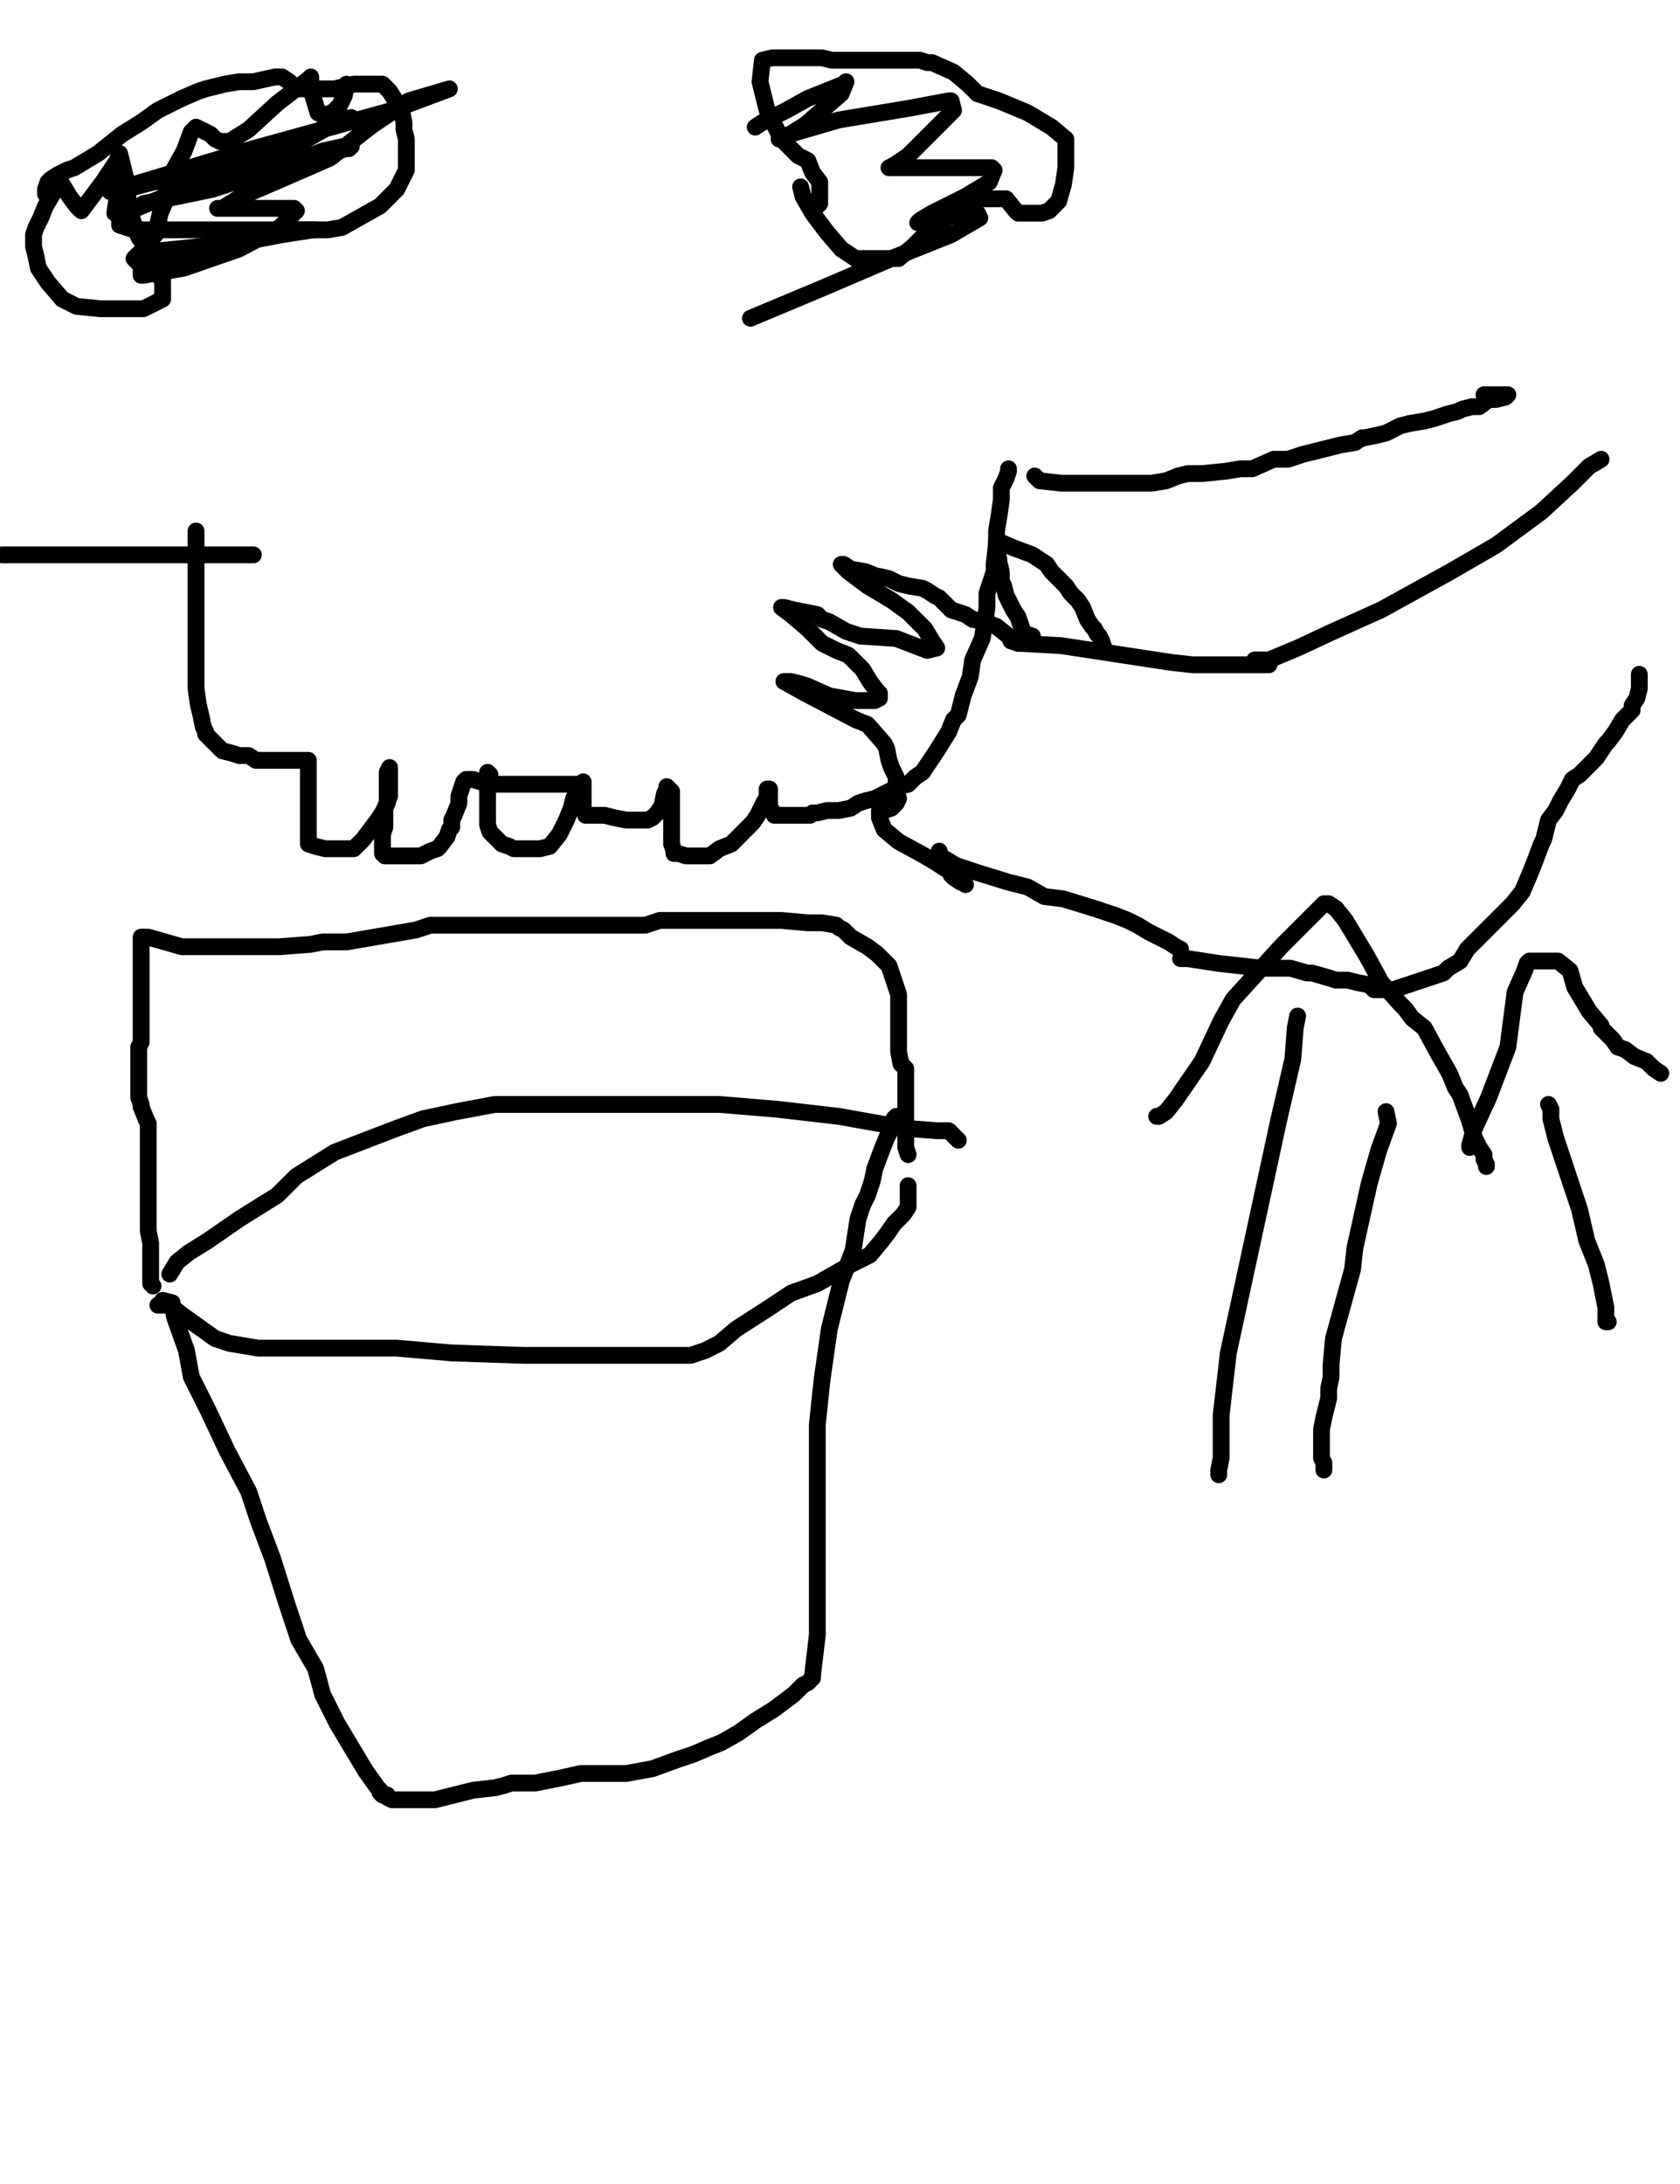
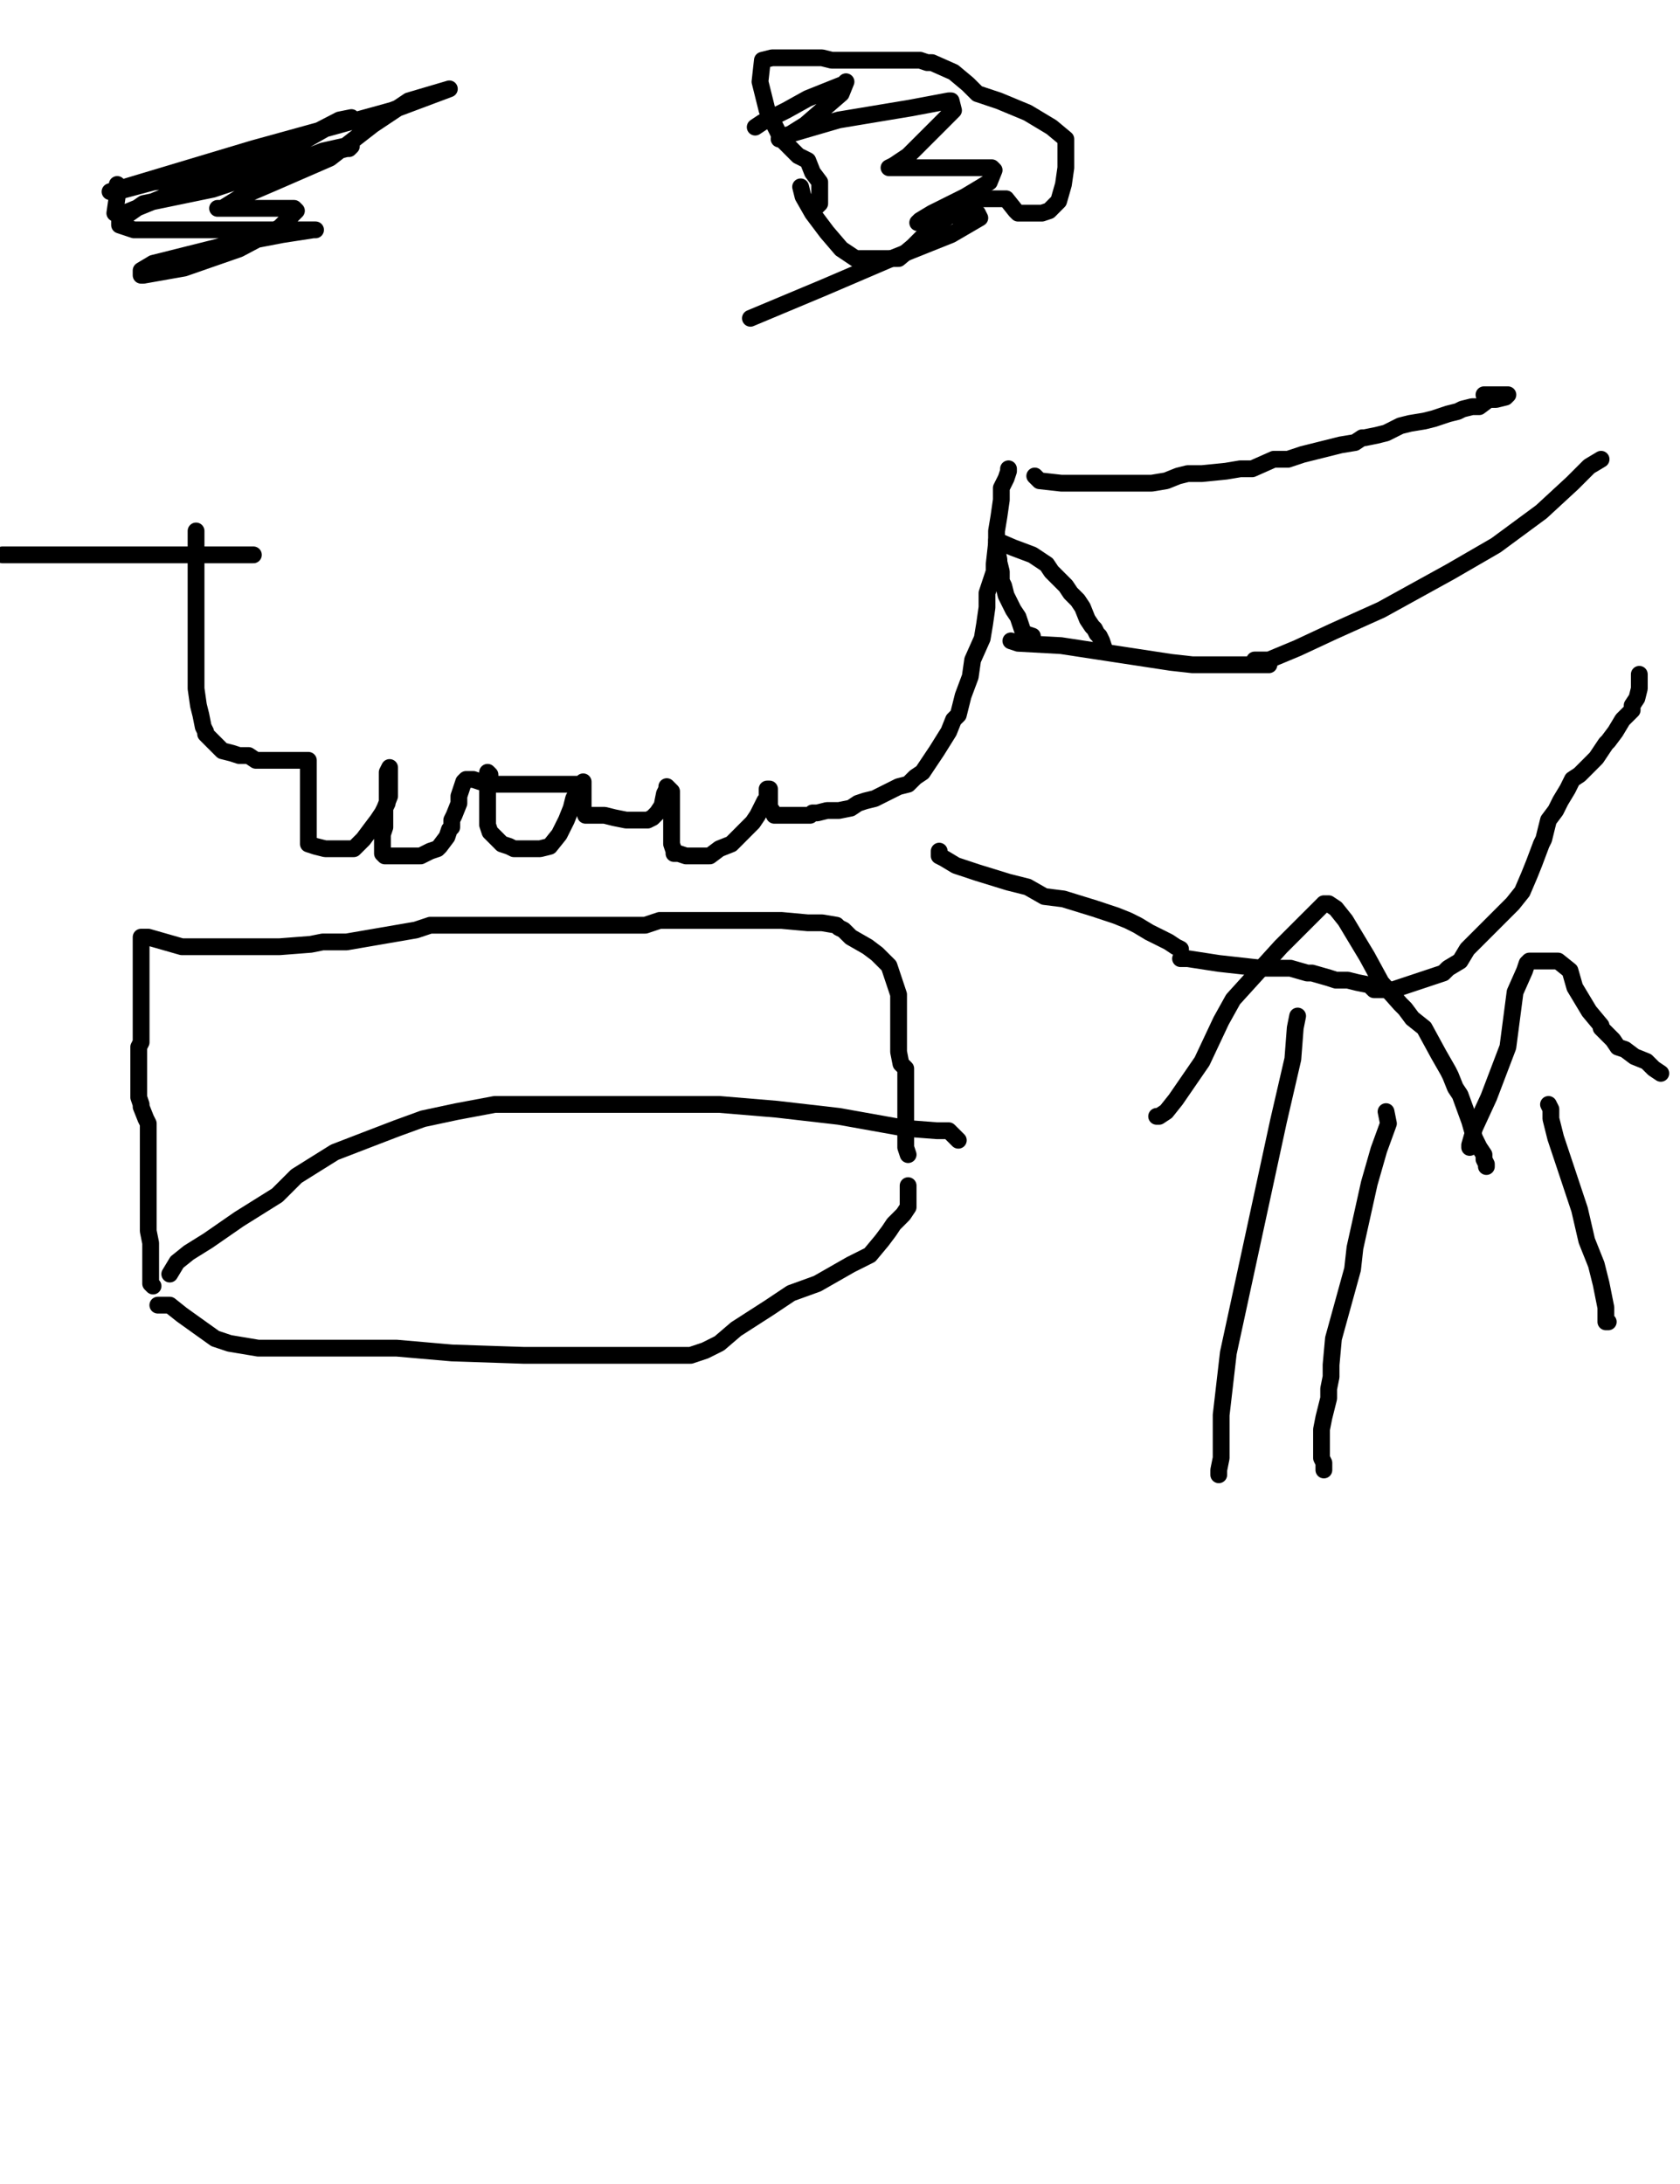
<svg xmlns="http://www.w3.org/2000/svg" baseProfile="full" height="520" version="1.1" width="400">
  <defs>
    <style type="text/css">.path {fill: none; stroke-linejoin: round; stroke-linecap: round;}</style>
  </defs>
  <path class="path" d="M 46.68 126.42 L 46.68 127.55 L 46.68 130.97 L 46.68 133.81 L 46.68 138.36 L 46.68 142.35 L 46.68 149.74 L 46.68 154.86 L 46.68 160.55 L 46.68 163.96 L 47.25 167.95 L 47.82 170.22 L 48.39 173.07 L 48.96 174.21 L 48.96 174.77 L 50.09 175.91 L 50.66 176.48 L 51.23 177.05 L 51.80 177.62 L 52.37 178.19 L 52.94 178.76 L 55.21 179.33 L 56.92 179.89 L 59.20 179.89 L 60.90 181.03 L 64.32 181.03 L 67.16 181.03 L 69.44 181.03 L 71.14 181.03 L 72.85 181.03 L 73.42 181.03 L 73.42 181.60 L 73.42 184.45 L 73.42 188.43 L 73.42 191.84 L 73.42 194.69 L 73.42 198.67 L 73.42 200.95 L 75.13 201.51 L 77.40 202.08 L 80.25 202.08 L 83.66 202.08 L 84.23 202.08 L 85.37 200.95 L 86.51 199.81 L 88.21 197.53 L 89.92 195.26 L 91.06 193.55 L 92.19 191.27 L 92.19 190.70 L 92.19 189.57 L 92.19 188.43 L 92.19 186.72 L 92.19 185.58 L 92.19 183.88 L 92.76 182.74 L 92.76 184.45 L 92.76 186.15 L 92.76 187.29 L 92.76 189.57 L 91.63 192.41 L 91.63 194.69 L 91.63 196.96 L 91.06 198.67 L 91.06 200.95 L 91.06 201.51 L 91.06 202.65 L 91.06 203.22 L 91.63 203.79 L 92.76 203.79 L 94.47 203.79 L 97.32 203.79 L 98.45 203.79 L 99.02 203.79 L 100.16 203.79 L 101.30 203.22 L 102.44 202.65 L 104.14 202.08 L 104.71 201.51 L 106.42 199.24 L 106.99 197.53 L 107.56 196.96 L 107.56 195.26 L 108.12 194.12 L 109.26 191.27 L 109.26 189.57 L 109.83 187.86 L 110.40 186.15 L 110.97 185.58 L 112.68 185.58 L 114.38 186.15 L 116.66 186.72 L 118.37 186.72 L 120.64 186.72 L 122.92 186.72 L 124.62 186.72 L 128.04 186.72 L 129.74 186.72 L 131.45 186.72 L 132.02 186.72 L 132.59 186.72 L 134.30 186.72 L 135.43 186.72 L 137.14 186.72 L 138.28 186.72 L 138.85 186.15 L 138.85 187.86 L 138.85 191.27 L 138.85 192.41 L 139.42 194.12 L 139.98 194.12 L 141.12 194.12 L 143.97 194.12 L 146.24 194.69 L 149.09 195.26 L 150.79 195.26 L 151.93 195.26 L 154.21 195.26 L 155.35 194.69 L 156.48 193.55 L 157.62 191.84 L 158.19 189.00 L 158.76 187.86 L 158.76 187.29 L 159.90 188.43 L 159.90 189.00 L 159.90 199.24 L 159.90 200.95 L 160.47 202.65 L 160.47 203.22 L 161.60 203.22 L 163.31 203.79 L 164.45 203.79 L 167.29 203.79 L 169.00 203.79 L 171.28 202.08 L 174.12 200.95 L 175.83 199.24 L 177.53 197.53 L 179.24 195.82 L 180.38 194.12 L 180.95 192.98 L 182.09 190.70 L 182.65 190.14 L 182.65 188.43 L 182.65 187.86 L 183.22 187.86 L 183.22 188.43 L 183.22 191.27 L 183.22 192.41 L 183.79 192.98 L 184.36 194.12 L 185.50 194.12 L 186.07 194.12 L 187.21 194.12 L 188.34 194.12 L 188.91 194.12 L 191.19 194.12 L 192.89 194.12 L 193.46 193.55 L 194.60 193.55 L 196.88 192.98 L 197.45 192.98 L 199.72 192.98 L 202.57 192.41 L 204.27 191.27 L 205.98 190.70 L 208.26 190.14 L 209.39 189.57 L 211.67 188.43 L 212.81 187.86 L 213.95 187.29 L 216.22 186.72 L 217.93 185.02 L 219.63 183.88 L 220.77 182.17 L 223.05 178.76 L 225.89 174.21 L 227.03 171.36 L 228.17 170.22 L 228.74 167.95 L 229.31 165.67 L 231.01 161.12 L 231.58 157.14 L 233.86 152.02 L 234.43 148.60 L 235.00 144.62 L 235.00 141.21 L 236.70 136.09 L 236.70 134.38 L 237.27 129.26 L 237.27 126.42 L 237.84 123.00 L 238.41 119.02 L 238.41 116.18 L 239.55 113.90 L 240.12 112.19 L 240.12 111.62" stroke="#000000" stroke-width="4" />
  <path class="path" d="M 246.37 113.33 L 247.51 114.47 L 252.63 115.04 L 257.75 115.04 L 261.74 115.04 L 265.15 115.04 L 267.99 115.04 L 270.84 115.04 L 274.25 115.04 L 277.67 114.47 L 280.51 113.33 L 282.79 112.76 L 286.20 112.76 L 291.89 112.19 L 295.30 111.62 L 298.15 111.62 L 303.27 109.35 L 306.68 109.35 L 310.09 108.21 L 314.65 107.07 L 319.20 105.93 L 322.61 105.37 L 324.32 104.23 L 324.89 104.23 L 327.73 103.66 L 330.01 103.09 L 333.42 101.38 L 335.70 100.81 L 339.11 100.25 L 341.39 99.68 L 343.09 99.11 L 344.80 98.54 L 347.07 97.97 L 348.21 97.40 L 350.49 96.83 L 352.19 96.83 L 354.47 95.12 L 356.18 95.12 L 358.45 94.56 L 359.02 93.99 L 353.33 93.99" stroke="#000000" stroke-width="4" />
  <path class="path" d="M 60.33 132.11 L 57.49 132.11 L 51.80 132.11 L 40.42 132.11 L 34.16 132.11 L 17.10 132.11 L 5.72 132.11 L 0.60 132.11" stroke="#000000" stroke-width="4" />
-   <path class="path" d="M 10.84 46.20 L 10.84 46.20 L 10.84 45.06 L 11.41 43.35 L 11.98 42.78 L 13.68 41.65 L 15.96 40.51 L 17.67 39.94 L 20.51 38.23 L 23.35 36.53 L 29.04 31.97 L 33.60 29.13 L 37.58 26.28 L 39.85 25.15 L 43.27 23.44 L 47.25 21.73 L 48.96 21.16 L 53.51 20.03 L 56.92 19.46 L 60.33 19.46 L 65.46 18.32 L 66.59 18.32 L 67.16 18.32 L 68.87 19.46 L 69.44 20.03 L 70.01 21.16 L 71.14 21.16 L 72.85 21.16 L 75.70 21.16 L 79.68 21.16 L 84.23 20.03 L 85.37 20.03 L 88.78 20.03 L 91.06 20.03 L 92.76 21.73 L 95.61 26.28 L 96.18 29.13 L 96.18 30.84 L 96.75 33.11 L 96.75 35.96 L 96.75 40.51 L 94.47 45.06 L 90.49 49.04 L 81.39 54.16 L 77.97 54.73 L 75.70 54.73 L 73.99 54.73 L 68.87 54.73 L 60.90 56.44 L 47.82 58.71 L 36.44 59.85 L 33.03 60.42 L 31.89 61.56 L 33.60 63.26 L 34.73 63.26 L 37.58 65.54 L 38.15 66.11 L 38.72 66.68 L 38.72 67.82 L 38.72 70.09 L 38.72 71.23 L 34.16 73.51 L 29.04 73.51 L 23.92 73.51 L 18.23 72.94 L 14.82 71.23 L 11.41 67.25 L 9.13 63.83 L 8.56 60.99 L 7.99 58.71 L 7.99 58.14 L 7.99 57.58 L 7.99 55.87 L 8.56 54.16 L 9.70 51.89 L 10.84 49.04 L 12.54 46.20 L 13.11 44.49 L 13.68 42.78 L 14.82 43.92 L 16.53 46.77 L 18.23 49.04 L 18.80 49.61 L 19.37 50.18 L 24.49 43.35 L 27.91 38.23 L 28.47 36.53 L 30.18 43.35 L 30.75 50.18 L 33.03 56.44 L 34.16 58.14 L 34.73 58.14 L 37.01 55.87 L 38.15 50.75 L 39.85 46.77 L 40.99 41.08 L 43.84 35.96 L 45.54 31.40 L 46.11 30.84 L 46.68 30.27 L 50.09 31.97 L 51.23 33.11 L 52.37 33.68 L 54.65 33.68 L 59.20 30.84 L 66.02 24.58 L 73.42 18.89 L 73.99 18.32 L 73.99 21.16 L 75.70 26.85 L 76.83 27.42 L 79.11 26.85 L 80.82 25.15 L 81.95 22.87 L 82.52 20.03" stroke="#000000" stroke-width="4" />
  <path class="path" d="M 27.91 43.92 L 27.91 46.77 L 27.34 50.75 L 29.61 50.75 L 44.97 44.49 L 64.32 37.09 L 80.82 28.56 L 83.66 27.99 L 79.11 29.70 L 67.16 36.53 L 57.49 41.08 L 36.44 43.35 L 27.91 45.63 L 26.20 45.63 L 31.89 43.92 L 60.33 35.39 L 93.33 26.28 L 106.99 21.16 L 97.32 24.01 L 88.78 29.70 L 78.54 37.66 L 65.46 43.35 L 57.49 46.77 L 52.94 49.61 L 51.80 49.61 L 57.49 49.61 L 66.02 49.61 L 70.01 49.61 L 70.58 50.18 L 66.59 54.16 L 56.92 59.28 L 43.84 63.83 L 34.16 65.54 L 33.60 65.54 L 33.60 64.40 L 36.44 62.70 L 52.37 58.71 L 67.16 55.87 L 74.56 54.73 L 75.13 54.73 L 68.30 54.73 L 54.08 54.73 L 39.28 54.73 L 31.89 54.73 L 28.47 53.59 L 28.47 52.46 L 34.16 48.47 L 50.66 45.06 L 71.14 38.23 L 82.52 35.39 L 83.09 35.39 L 83.66 34.82 L 81.95 34.82 L 76.83 35.96 L 71.14 38.23 L 68.30 39.94 L 67.73 39.37 L 68.87 38.80" stroke="#000000" stroke-width="4" />
  <path class="path" d="M 190.62 44.49 L 191.19 46.77 L 193.46 50.75 L 196.88 55.30 L 200.29 59.28 L 203.70 61.56 L 208.26 61.56 L 211.67 61.56 L 213.95 61.56 L 217.36 58.71 L 219.63 56.44 L 222.48 54.73 L 225.32 51.89 L 226.46 50.75 L 228.74 48.47 L 229.31 47.90 L 230.44 47.33 L 231.01 47.33 L 238.41 47.33 L 238.98 47.33 L 239.55 47.33 L 241.82 50.18 L 242.39 50.75 L 242.96 50.75 L 244.67 50.75 L 245.81 50.75 L 246.94 50.75 L 248.08 50.75 L 249.79 50.18 L 251.49 48.47 L 252.06 47.90 L 253.20 43.92 L 253.77 39.94 L 253.77 37.66 L 253.77 34.82 L 253.77 33.11 L 250.36 30.27 L 244.67 26.85 L 237.84 24.01 L 232.72 22.30 L 230.44 20.03 L 227.03 17.18 L 221.91 14.91 L 220.77 14.91 L 219.07 14.34 L 217.93 14.34 L 213.95 14.34 L 208.26 14.34 L 201.43 14.34 L 198.02 14.34 L 195.74 13.77 L 193.46 13.77 L 191.19 13.77 L 187.77 13.77 L 183.79 13.77 L 181.52 14.34 L 180.95 19.46 L 182.65 26.28 L 186.07 33.11 L 189.48 36.53 L 190.05 37.09 L 192.33 38.23 L 193.46 41.08 L 195.17 43.35 L 195.17 45.63 L 195.17 47.90 L 195.17 48.47 L 194.60 49.04" stroke="#000000" stroke-width="4" />
  <path class="path" d="M 179.81 30.27 L 181.52 29.13 L 187.21 26.28 L 192.33 23.44 L 198.02 21.16 L 200.86 20.03 L 201.43 19.46 L 200.29 22.30 L 191.76 29.70 L 187.21 32.54 L 185.50 33.11 L 186.07 32.54 L 199.72 28.56 L 216.79 25.72 L 225.89 24.01 L 226.46 24.01 L 227.03 26.28 L 223.05 30.27 L 216.22 37.09 L 212.81 39.37 L 211.67 39.94 L 212.24 39.94 L 221.34 39.94 L 234.43 39.94 L 236.13 39.94 L 236.70 40.51 L 235.56 43.35 L 229.88 46.77 L 221.91 50.75 L 219.07 52.46 L 218.50 53.02 L 220.77 51.89 L 226.46 51.32 L 231.01 50.75 L 232.72 50.75 L 233.29 51.89 L 226.46 55.87 L 212.24 61.56 L 196.31 68.39 L 178.67 75.78" stroke="#000000" stroke-width="4" />
  <path class="path" d="M 116.09 183.88 L 116.66 184.45 L 116.66 185.02 L 116.09 187.29 L 116.09 187.29 L 116.09 189.57 L 116.09 190.70 L 116.09 193.55 L 116.09 195.26 L 116.09 196.39 L 116.66 198.10 L 117.23 198.67 L 118.37 199.81 L 119.50 200.95 L 121.21 201.51 L 122.35 202.08 L 122.92 202.08 L 125.19 202.08 L 126.90 202.08 L 128.61 202.08 L 130.88 201.51 L 133.16 198.67 L 134.86 195.26 L 136.00 192.41 L 136.57 190.14 L 137.14 189.00" stroke="#000000" stroke-width="4" />
  <path class="path" d="M 40.42 303.35 L 40.42 303.35 L 42.13 300.51 L 44.97 298.23 L 49.53 295.39 L 56.92 290.27 L 66.02 284.58 L 70.58 280.03 L 75.13 277.18 L 79.68 274.34 L 87.07 271.49 L 94.47 268.65 L 100.73 266.37 L 108.69 264.67 L 117.80 262.96 L 127.47 262.96 L 137.71 262.96 L 149.09 262.96 L 160.47 262.96 L 171.28 262.96 L 184.93 264.10 L 199.72 265.80 L 215.65 268.65 L 223.05 269.22 L 225.32 269.22 L 225.89 269.22 L 227.03 270.35 L 227.60 270.92 L 228.17 271.49" stroke="#000000" stroke-width="4" />
  <path class="path" d="M 37.58 310.75 L 39.28 310.75 L 39.85 310.75 L 39.85 310.75 L 40.42 310.75 L 43.27 313.02 L 47.25 315.87 L 51.23 318.71 L 54.65 319.85 L 61.47 320.99 L 67.16 320.99 L 73.42 320.99 L 82.52 320.99 L 94.47 320.99 L 107.56 322.13 L 124.62 322.70 L 142.83 322.70 L 157.05 322.70 L 164.45 322.70 L 167.86 321.56 L 171.28 319.85 L 175.26 316.44 L 183.22 311.32 L 188.34 307.90 L 194.60 305.63 L 202.57 301.08 L 207.12 298.80 L 209.96 295.39 L 211.67 293.11 L 212.81 291.40 L 213.38 290.84 L 215.08 289.13 L 216.22 287.42 L 216.22 285.72 L 216.22 282.87 L 216.22 282.30" stroke="#000000" stroke-width="4" />
-   <path class="path" d="M 38.72 309.61 L 40.99 310.18 L 41.56 313.59 L 44.40 321.56 L 45.54 327.82 L 49.53 335.78 L 54.08 345.45 L 59.20 355.12 L 61.47 361.95 L 64.89 371.05 L 68.30 381.86 L 71.14 390.40 L 75.13 397.23 L 76.83 403.48 L 80.25 410.31 L 83.66 416.00 L 87.07 421.69 L 89.92 425.67 L 90.49 426.24 L 90.49 426.81 L 91.06 427.38 L 92.19 427.38 L 92.19 427.95 L 93.33 428.52 L 93.33 428.52 L 96.75 428.52 L 103.57 428.52 L 112.68 426.24 L 117.80 425.67 L 120.07 425.10 L 121.78 424.53 L 123.49 424.53 L 127.47 424.53 L 133.16 423.40 L 138.28 422.26 L 144.54 422.26 L 149.09 422.26 L 155.35 421.12 L 161.60 418.84 L 165.02 417.71 L 169.00 416.00 L 171.84 414.86 L 175.83 412.59 L 179.81 409.74 L 184.36 406.90 L 188.91 403.48 L 191.19 401.21 L 192.33 400.64 L 192.89 400.07 L 193.46 399.50 L 193.46 398.93 L 193.46 398.93 L 194.60 389.26 L 194.60 374.47 L 194.60 363.66 L 194.60 351.71 L 194.60 339.19 L 195.74 328.39 L 197.45 316.44 L 200.29 305.06 L 203.14 297.66 L 204.27 290.27 L 205.41 286.85 L 206.55 284.58 L 207.69 281.16 L 208.26 278.32 L 209.96 273.77 L 211.10 270.92 L 212.24 268.65 L 212.81 266.37 L 213.38 265.80" stroke="#000000" stroke-width="4" />
-   <path class="path" d="M 240.68 152.59 L 242.39 153.16 L 252.63 153.72 L 278.80 157.71 L 283.92 158.28 L 287.91 158.28 L 291.32 158.28 L 297.58 158.28 L 299.85 158.28 L 302.13 158.28" stroke="#000000" stroke-width="4" />
+   <path class="path" d="M 240.68 152.59 L 242.39 153.16 L 252.63 153.72 L 278.80 157.71 L 283.92 158.28 L 287.91 158.28 L 291.32 158.28 L 297.58 158.28 L 302.13 158.28" stroke="#000000" stroke-width="4" />
  <path class="path" d="M 223.62 202.65 L 223.62 203.22 L 223.62 203.79 L 224.75 204.36 L 227.60 206.07 L 232.72 207.77 L 240.12 210.05 L 244.67 211.19 L 248.65 213.46 L 253.20 214.03 L 260.60 216.31 L 265.72 218.01 L 268.56 219.15 L 269.70 219.72 L 270.84 220.29 L 273.68 222.00 L 275.96 223.13 L 278.23 224.27 L 279.94 225.41 L 281.08 225.98" stroke="#000000" stroke-width="4" />
  <path class="path" d="M 281.08 228.25 L 282.79 228.25 L 290.18 229.39 L 300.42 230.53 L 301.56 230.53 L 306.11 230.53 L 307.25 230.53 L 311.23 231.67 L 312.37 231.67 L 316.35 232.81 L 318.06 233.37 L 319.20 233.37 L 320.90 233.37 L 323.18 233.94 L 326.02 234.51 L 326.59 234.51 L 326.59 234.51 L 326.59 235.08 L 327.16 235.65 L 328.87 235.65 L 331.71 235.65 L 335.13 234.51 L 343.66 231.67 L 344.80 230.53 L 347.64 228.82 L 349.35 225.98 L 351.06 224.27 L 353.33 222.00 L 356.18 219.15 L 360.16 215.17 L 362.44 212.32 L 364.14 208.34 L 365.28 205.50 L 366.99 200.95 L 367.56 199.81 L 368.12 197.53 L 368.69 195.26 L 370.40 192.98 L 371.54 190.70 L 373.25 187.86 L 374.38 185.58 L 376.09 184.45 L 378.37 182.17 L 380.07 180.46 L 382.35 177.05 L 382.92 176.48 L 384.62 174.21 L 386.33 171.36 L 388.61 169.09 L 388.61 168.52 L 388.61 167.95 L 389.74 166.24 L 390.31 163.96 L 390.31 162.26 L 390.31 161.12 L 390.31 160.55" stroke="#000000" stroke-width="4" />
  <path class="path" d="M 298.72 157.14 L 299.28 157.14 L 302.13 157.14 L 308.96 154.29 L 317.49 150.31 L 328.87 145.19 L 345.37 136.09 L 356.18 129.83 L 366.99 121.86 L 374.38 115.04 L 378.37 111.05 L 381.21 109.35" stroke="#000000" stroke-width="4" />
-   <path class="path" d="M 242.39 153.16 L 240.12 151.45 L 237.27 149.17 L 234.43 148.04 L 231.58 147.47 L 229.88 146.33 L 226.46 145.19 L 225.32 144.05 L 224.19 142.91 L 223.62 142.35 L 222.48 141.78 L 220.77 140.64 L 219.63 140.07 L 216.22 139.50 L 213.95 138.93 L 211.67 137.79 L 209.39 137.23 L 208.82 137.23 L 205.98 136.09 L 202.57 135.52 L 200.86 134.38 L 200.29 134.38 L 202.00 136.09 L 206.55 139.50 L 212.24 142.91 L 216.22 145.76 L 218.50 148.04 L 219.07 148.60 L 220.20 149.74 L 221.91 152.59 L 223.05 154.29 L 220.77 154.86 L 213.38 152.02 L 204.84 151.45 L 201.43 150.31 L 197.45 148.04 L 195.74 147.47 L 194.60 146.33 L 191.76 145.76 L 188.91 145.19 L 186.64 144.62 L 186.07 144.62 L 188.34 146.33 L 192.33 149.74 L 195.74 153.16 L 199.15 154.86 L 202.00 156.00 L 203.14 157.14 L 205.41 159.41 L 207.12 162.26 L 208.82 164.53 L 209.39 165.10 L 209.39 166.24 L 208.26 166.81 L 203.70 166.81 L 197.45 165.67 L 192.33 163.40 L 190.62 162.83 L 188.34 162.26 L 187.77 162.26 L 186.64 162.26 L 191.76 165.10 L 203.70 171.36 L 206.55 172.50 L 210.53 177.05 L 211.10 178.19 L 211.67 181.03 L 212.24 182.74 L 213.38 185.02 L 213.38 187.86 L 213.38 188.43 L 213.95 190.14 L 213.38 191.27 L 212.24 192.41 L 210.53 192.98 L 209.96 192.98 L 209.39 192.98 L 209.39 194.69 L 210.53 197.53 L 213.95 200.38 L 220.20 203.79 L 223.05 205.50 L 224.75 206.63 L 225.89 207.20 L 226.46 208.34 L 227.03 208.91 L 228.74 210.05 L 229.31 210.05 L 229.88 210.62" stroke="#000000" stroke-width="4" />
  <path class="path" d="M 290.18 351.14 L 290.18 350.00 L 290.75 347.16 L 290.75 343.75 L 290.75 336.92 L 292.46 322.13 L 304.40 266.94 L 307.82 252.15 L 308.39 244.75 L 308.96 241.91" stroke="#000000" stroke-width="4" />
  <path class="path" d="M 275.39 265.80 L 275.96 265.80 L 277.67 264.67 L 279.94 261.82 L 286.20 252.72 L 290.75 243.05 L 293.60 237.93 L 304.97 225.41 L 311.23 219.15 L 314.65 215.74 L 315.21 215.17 L 316.35 215.17 L 318.06 216.31 L 320.33 219.15 L 322.04 222.00 L 325.46 227.68 L 328.87 233.94 L 333.42 239.06 L 333.99 239.63 L 334.56 240.20 L 336.26 242.48 L 339.11 244.75 L 342.52 251.01 L 344.80 254.99 L 345.37 256.13 L 346.51 258.98 L 347.64 260.68 L 349.92 266.94 L 351.06 270.92 L 352.19 273.20 L 353.33 274.91 L 353.33 276.04 L 353.90 277.18 L 353.90 277.75" stroke="#000000" stroke-width="4" />
  <path class="path" d="M 330.01 264.67 L 330.58 267.51 L 328.30 273.77 L 326.02 281.73 L 322.61 297.09 L 322.04 302.21 L 317.49 318.71 L 316.92 324.97 L 316.92 327.82 L 316.35 330.66 L 316.35 332.94 L 315.78 335.21 L 315.21 337.49 L 314.65 340.33 L 314.65 342.61 L 314.65 343.18 L 314.65 344.32 L 314.65 346.02 L 314.65 347.16 L 315.21 348.30 L 315.21 348.87 L 315.21 350.00" stroke="#000000" stroke-width="4" />
  <path class="path" d="M 382.92 314.73 L 382.35 314.73 L 382.35 311.32 L 381.21 305.63 L 380.07 301.08 L 377.80 295.39 L 376.09 287.99 L 372.68 277.75 L 370.40 270.92 L 369.26 266.37 L 369.26 264.10 L 368.69 262.96" stroke="#000000" stroke-width="4" />
  <path class="path" d="M 349.92 273.20 L 349.92 272.63 L 351.06 268.65 L 354.47 261.25 L 359.02 249.30 L 360.73 236.22 L 363.00 231.10 L 363.57 229.39 L 364.14 228.82 L 365.28 228.82 L 368.12 228.82 L 370.40 228.82 L 370.97 228.82 L 373.81 231.10 L 374.95 235.08 L 378.37 240.77 L 381.21 244.18 L 381.21 244.75 L 384.05 247.60 L 385.19 249.30 L 386.90 249.87 L 389.18 251.58 L 392.02 252.72 L 393.73 254.42 L 395.43 255.56" stroke="#000000" stroke-width="4" />
  <path class="path" d="M 245.81 151.45 L 244.10 150.88 L 243.53 150.31 L 242.39 146.90 L 241.25 145.19 L 240.12 142.91 L 239.55 141.78 L 238.98 139.50 L 238.41 138.36 L 238.41 136.09 L 237.84 133.81 L 237.84 133.24 L 237.84 133.24 L 237.27 130.40 L 237.27 128.69 L 237.27 128.69 L 241.25 130.40 L 245.81 132.11 L 247.51 133.24 L 249.22 134.38 L 250.36 136.09 L 253.20 138.93 L 253.77 139.50 L 254.91 141.21 L 256.61 142.91 L 257.75 144.62 L 258.89 147.47 L 260.03 149.17 L 260.60 149.74 L 261.17 150.88 L 261.74 151.45 L 262.30 152.59 L 262.87 154.29" stroke="#000000" stroke-width="4" />
  <path class="path" d="M 36.44 306.20 L 35.87 305.63 L 35.87 305.06 L 35.87 304.49 L 35.87 303.35 L 35.87 301.08 L 35.87 299.94 L 35.87 297.09 L 35.87 295.96 L 35.30 293.11 L 35.30 291.40 L 35.30 289.13 L 35.30 286.85 L 35.30 283.44 L 35.30 281.73 L 35.30 276.04 L 35.30 274.34 L 35.30 271.49 L 35.30 269.79 L 35.30 267.51 L 34.73 266.37 L 33.60 263.53 L 33.60 262.96 L 33.03 261.25 L 33.03 259.54 L 33.03 257.27 L 33.03 254.99 L 33.03 254.42 L 33.03 252.15 L 33.03 250.44 L 33.03 249.87 L 33.03 249.30 L 33.03 249.30 L 33.60 248.17 L 33.60 247.60 L 33.60 247.03 L 33.60 244.75 L 33.60 237.93 L 33.60 235.08 L 33.60 232.81 L 33.60 230.53 L 33.60 228.25 L 33.60 226.55 L 33.60 224.27 L 33.60 223.70 L 33.60 223.13 L 35.30 223.13 L 43.27 225.41 L 51.23 225.41 L 62.04 225.41 L 66.59 225.41 L 73.99 224.84 L 76.83 224.27 L 82.52 224.27 L 99.02 221.43 L 102.44 220.29 L 110.97 220.29 L 116.09 220.29 L 122.92 220.29 L 124.62 220.29 L 128.61 220.29 L 133.73 220.29 L 143.97 220.29 L 146.81 220.29 L 147.95 220.29 L 149.66 220.29 L 150.79 220.29 L 153.64 220.29 L 157.05 219.15 L 161.60 219.15 L 165.59 219.15 L 168.43 219.15 L 171.28 219.15 L 175.83 219.15 L 178.67 219.15 L 186.07 219.15 L 192.33 219.72 L 195.74 219.72 L 199.15 220.29 L 199.72 220.86 L 200.86 221.43 L 202.57 223.13 L 206.55 225.41 L 208.82 227.12 L 211.67 229.96 L 213.95 236.79 L 213.95 240.20 L 213.95 248.17 L 213.95 250.44 L 214.51 253.29 L 215.65 254.42 L 215.65 257.27 L 215.65 260.11 L 215.65 263.53 L 215.65 267.51 L 215.65 268.65 L 215.65 270.35 L 215.65 271.49 L 215.65 273.20 L 216.22 274.91" stroke="#000000" stroke-width="4" />
</svg>